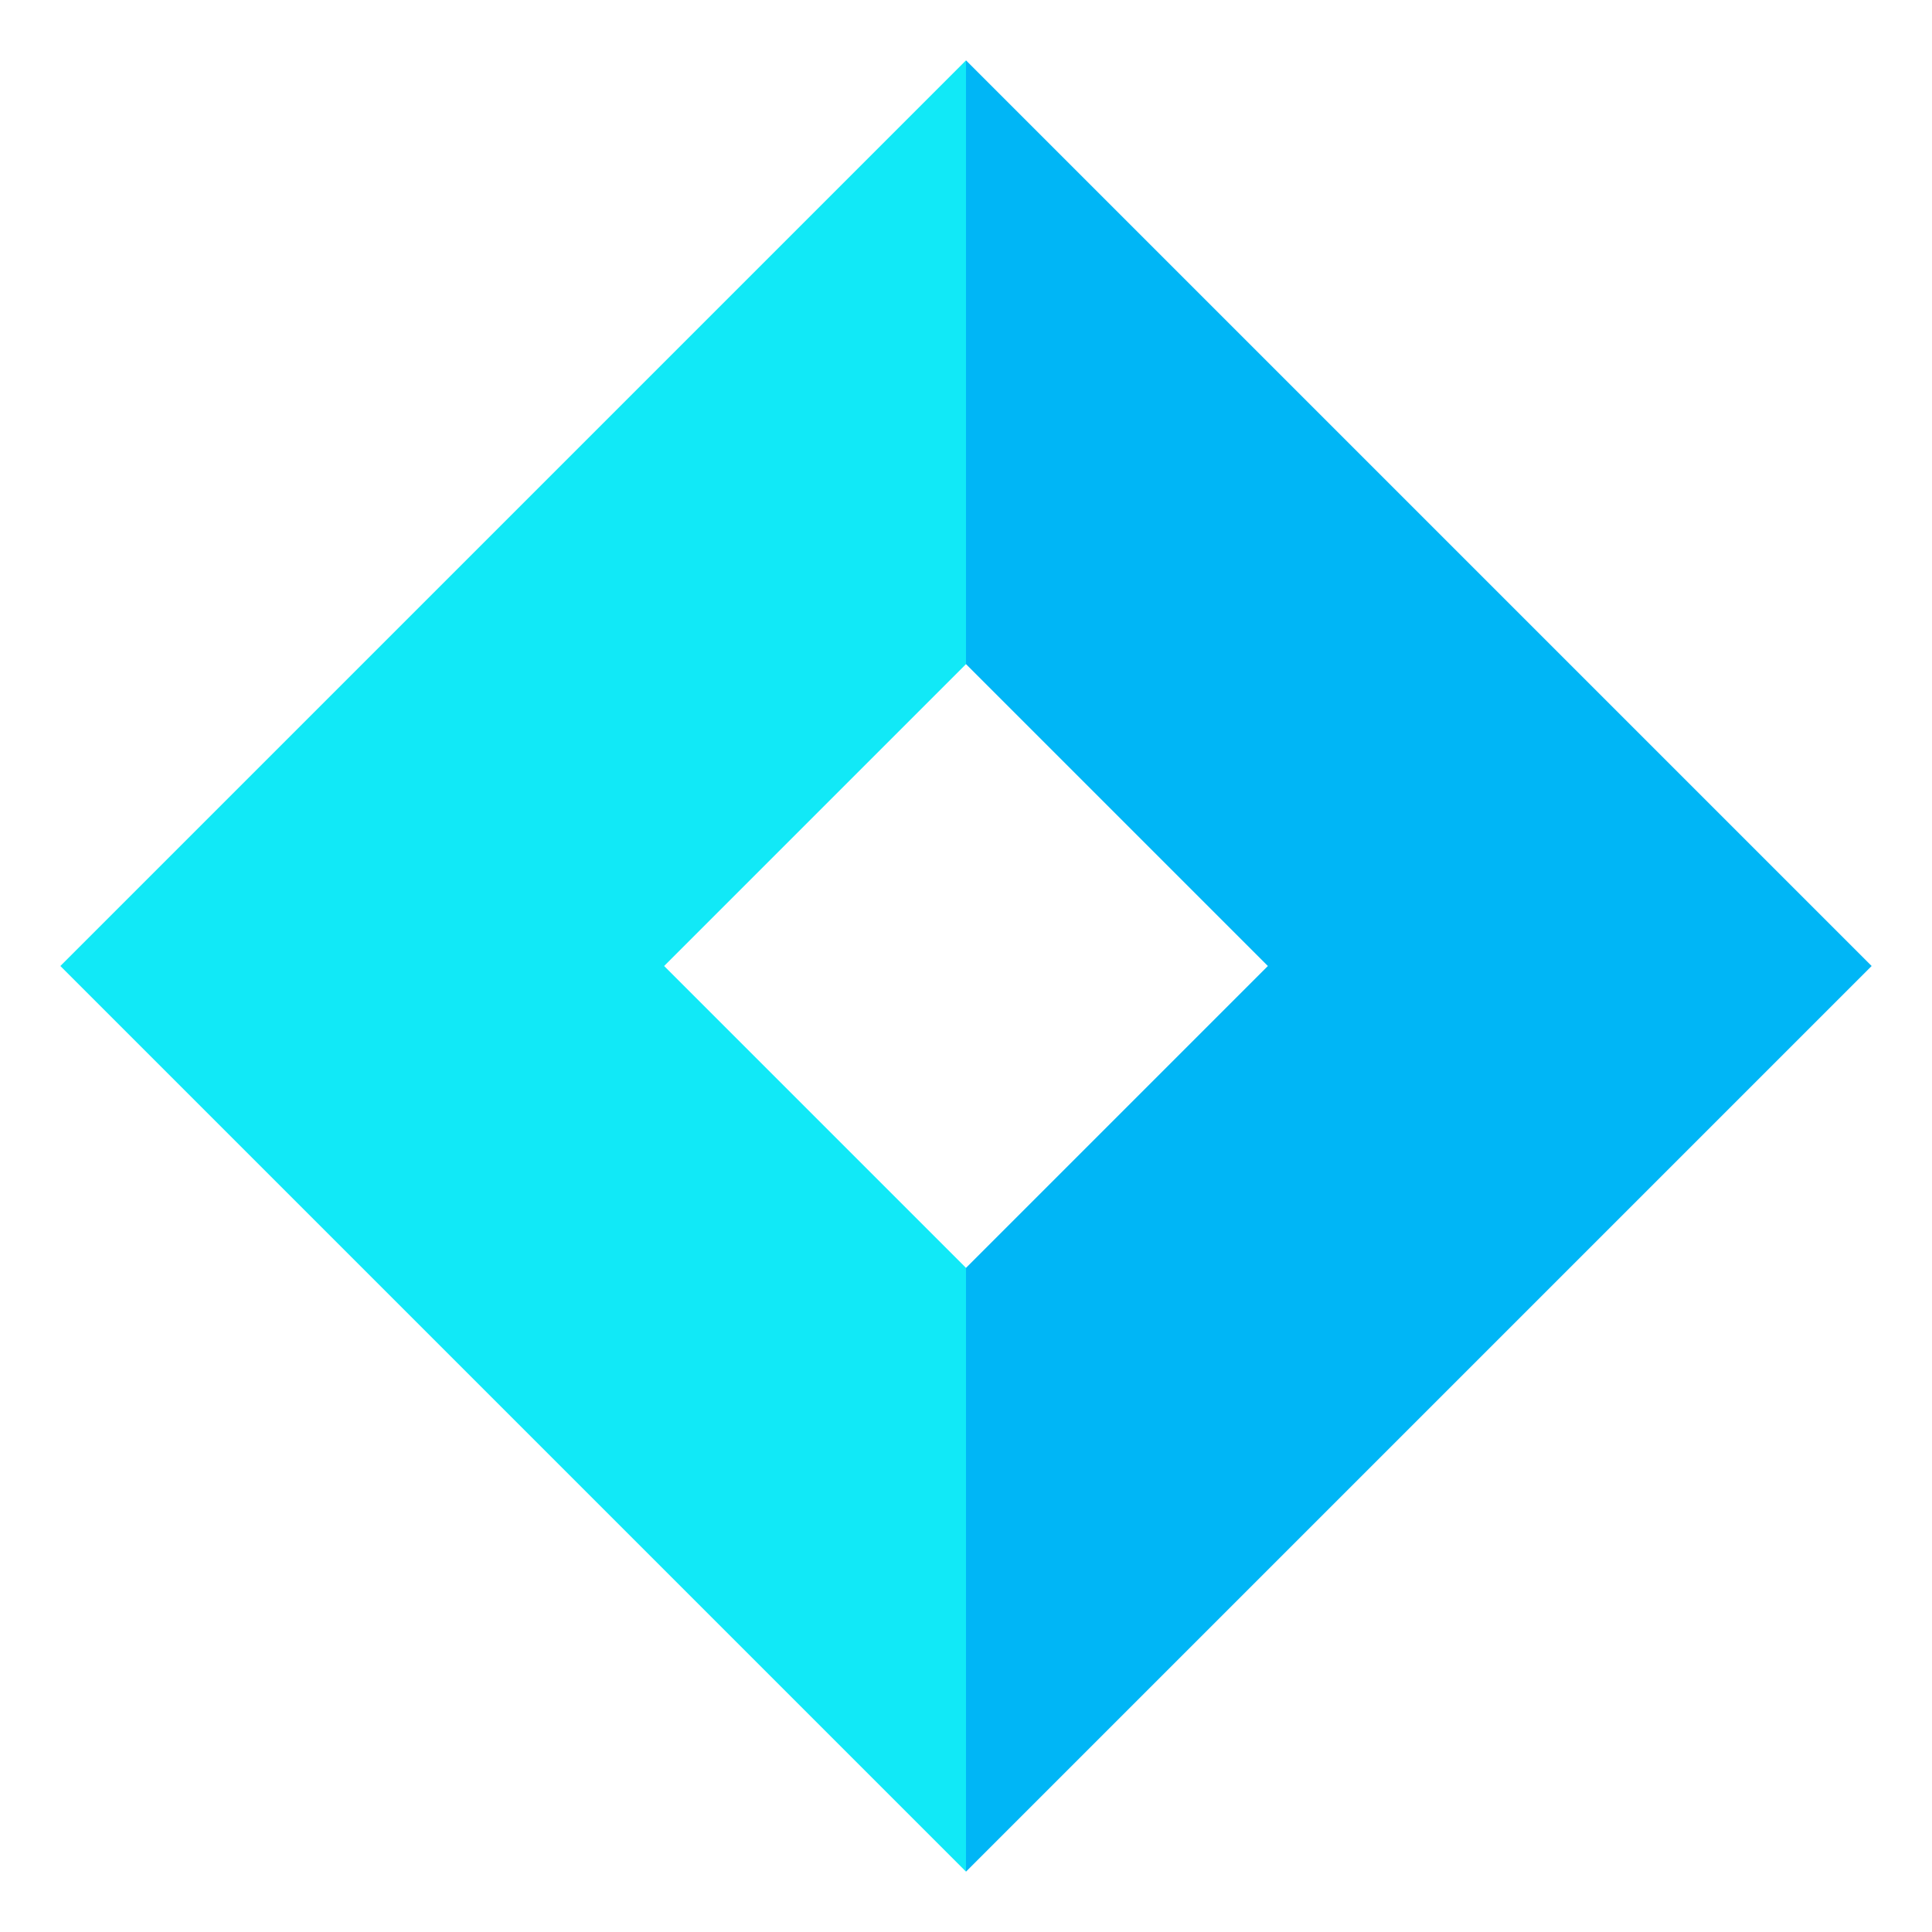
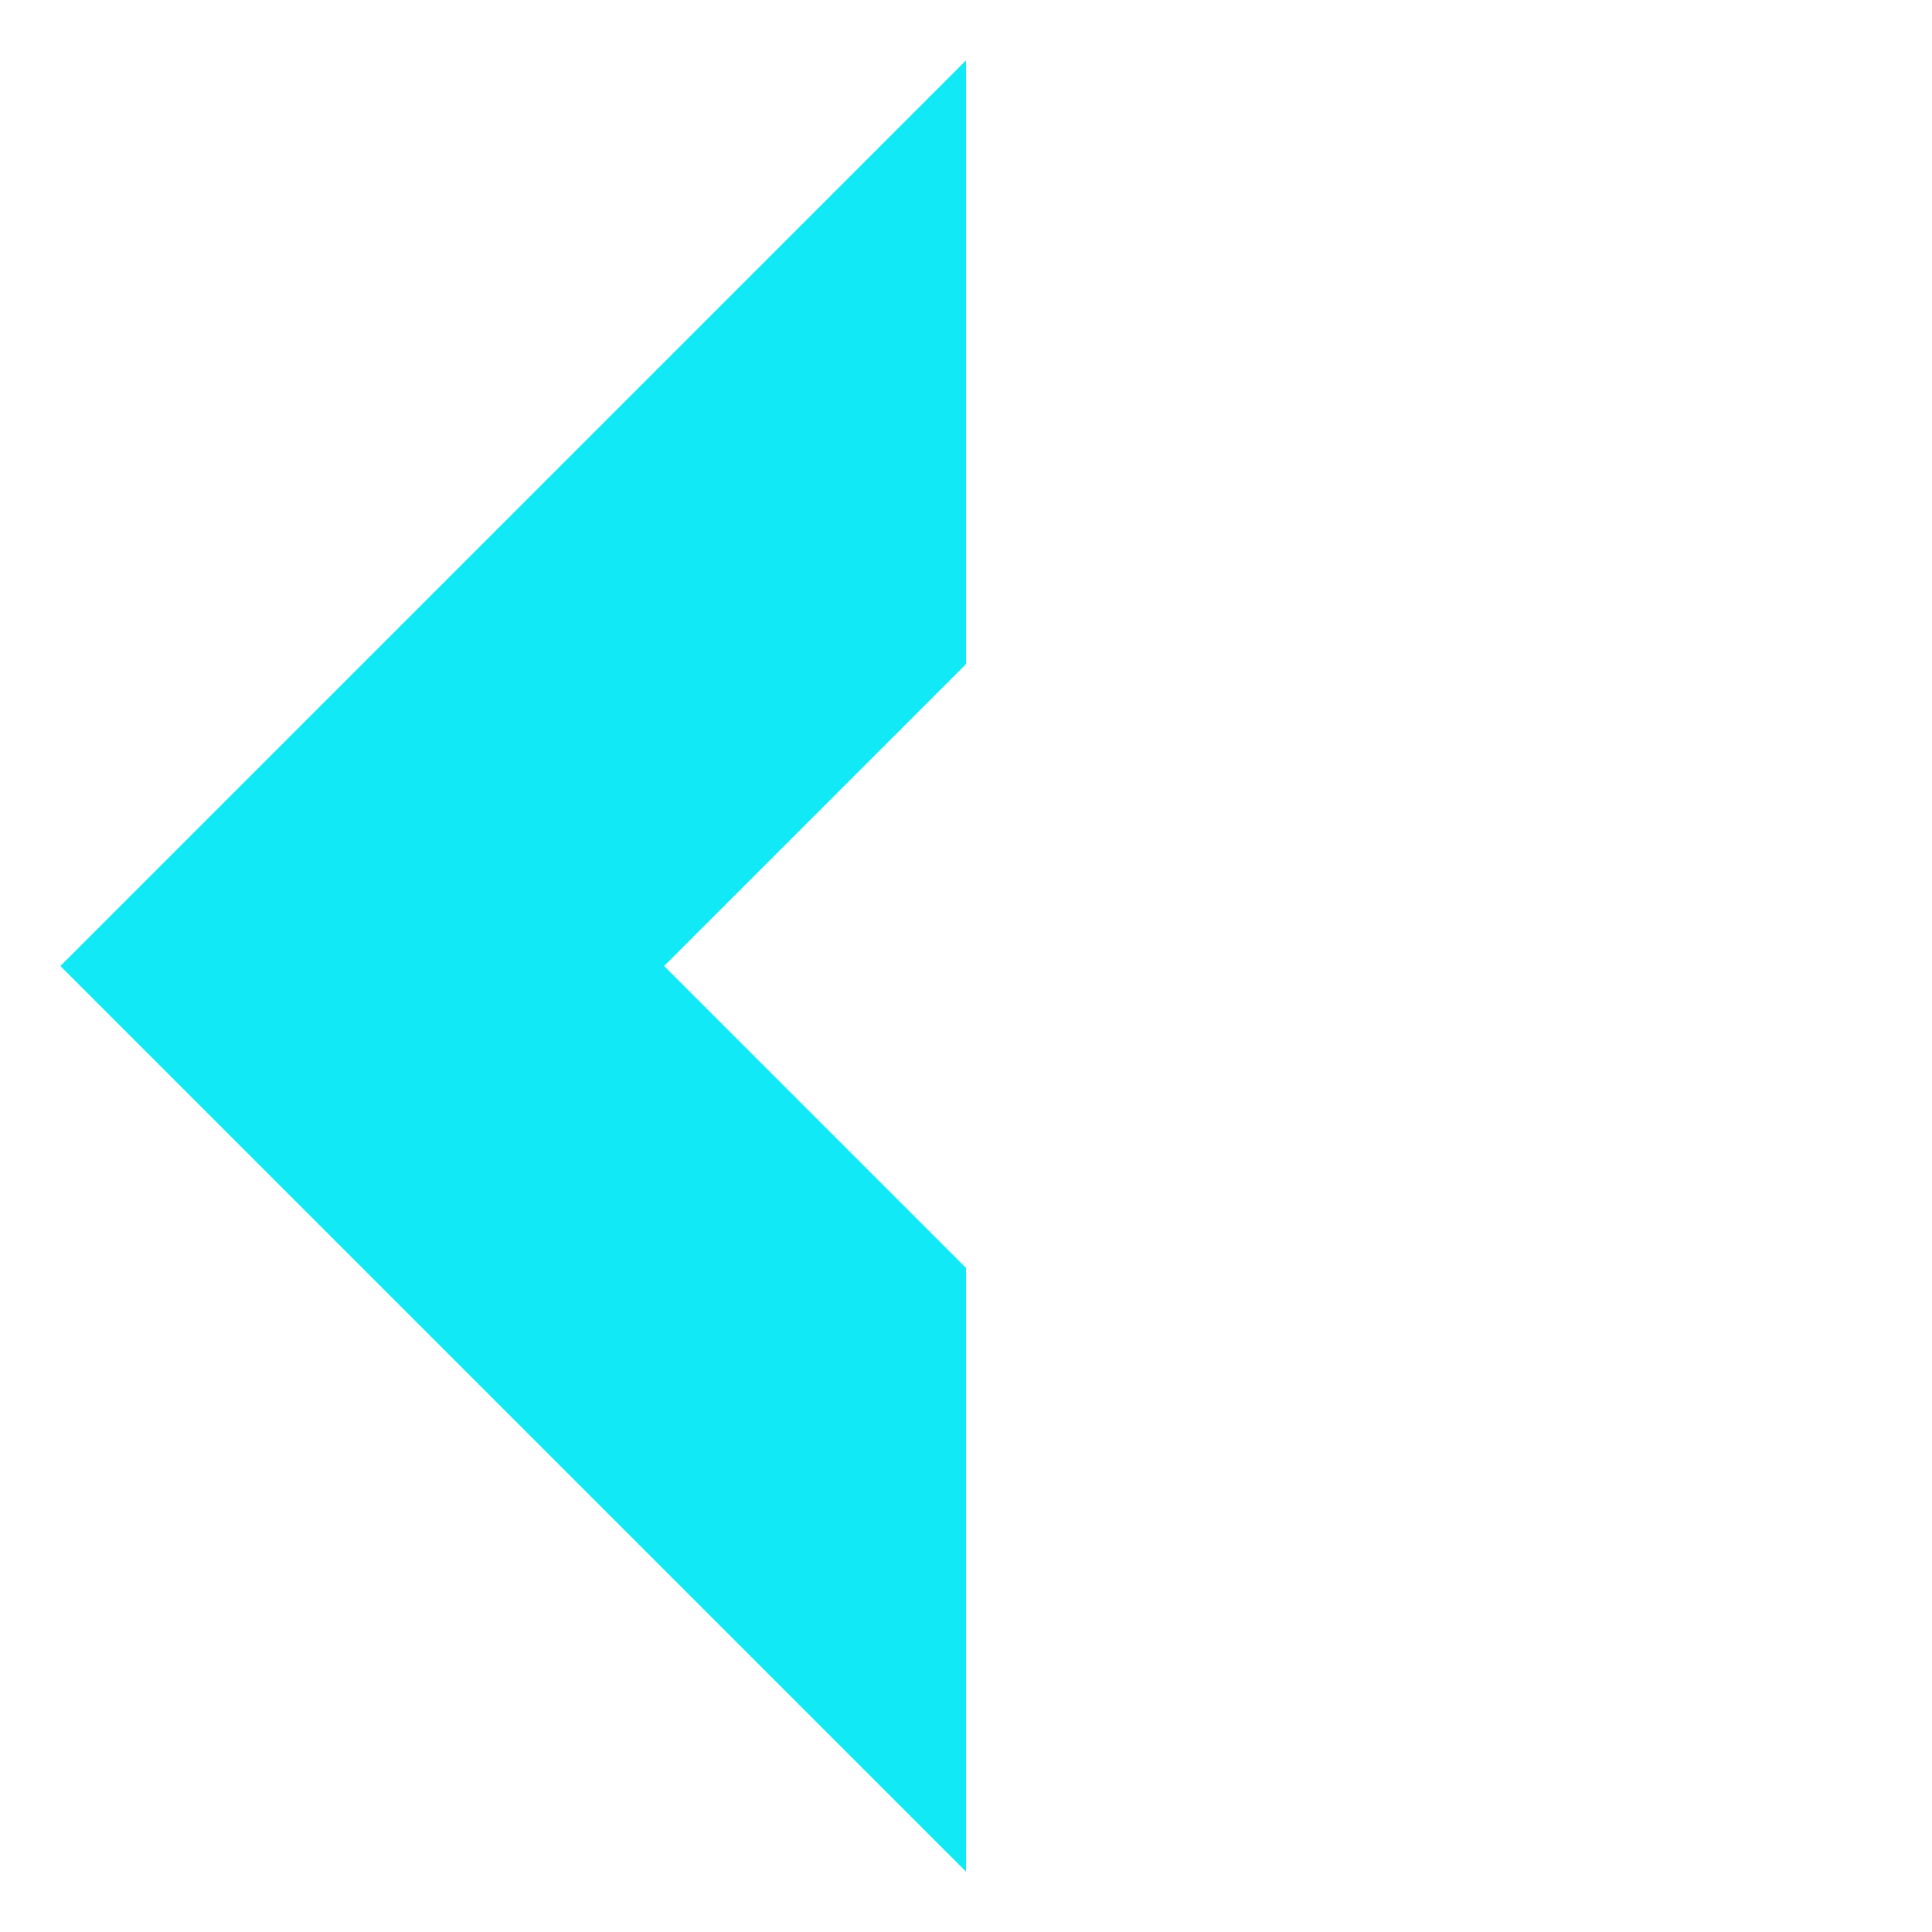
<svg xmlns="http://www.w3.org/2000/svg" id="svg8" version="1.1" viewBox="0 0 192 192" xml:space="preserve">
  <defs id="defs12" />
  <g transform="translate(-211.736,145)" id="g847">
-     <path style="fill:#00b6f6;fill-opacity:1;fill-rule:evenodd;stroke-width:1.001" d="m 307.736,-139 v 60 l 30,30 -30,30 v 60 l 90,-90 z" id="rect832" />
    <path style="fill:#01e7f6;fill-opacity:0.933;fill-rule:evenodd;stroke-width:1.001" d="m 307.736,-139 -90,90 90,90 v -60 l -30,-30 30,-30 z" id="path839" />
  </g>
</svg>